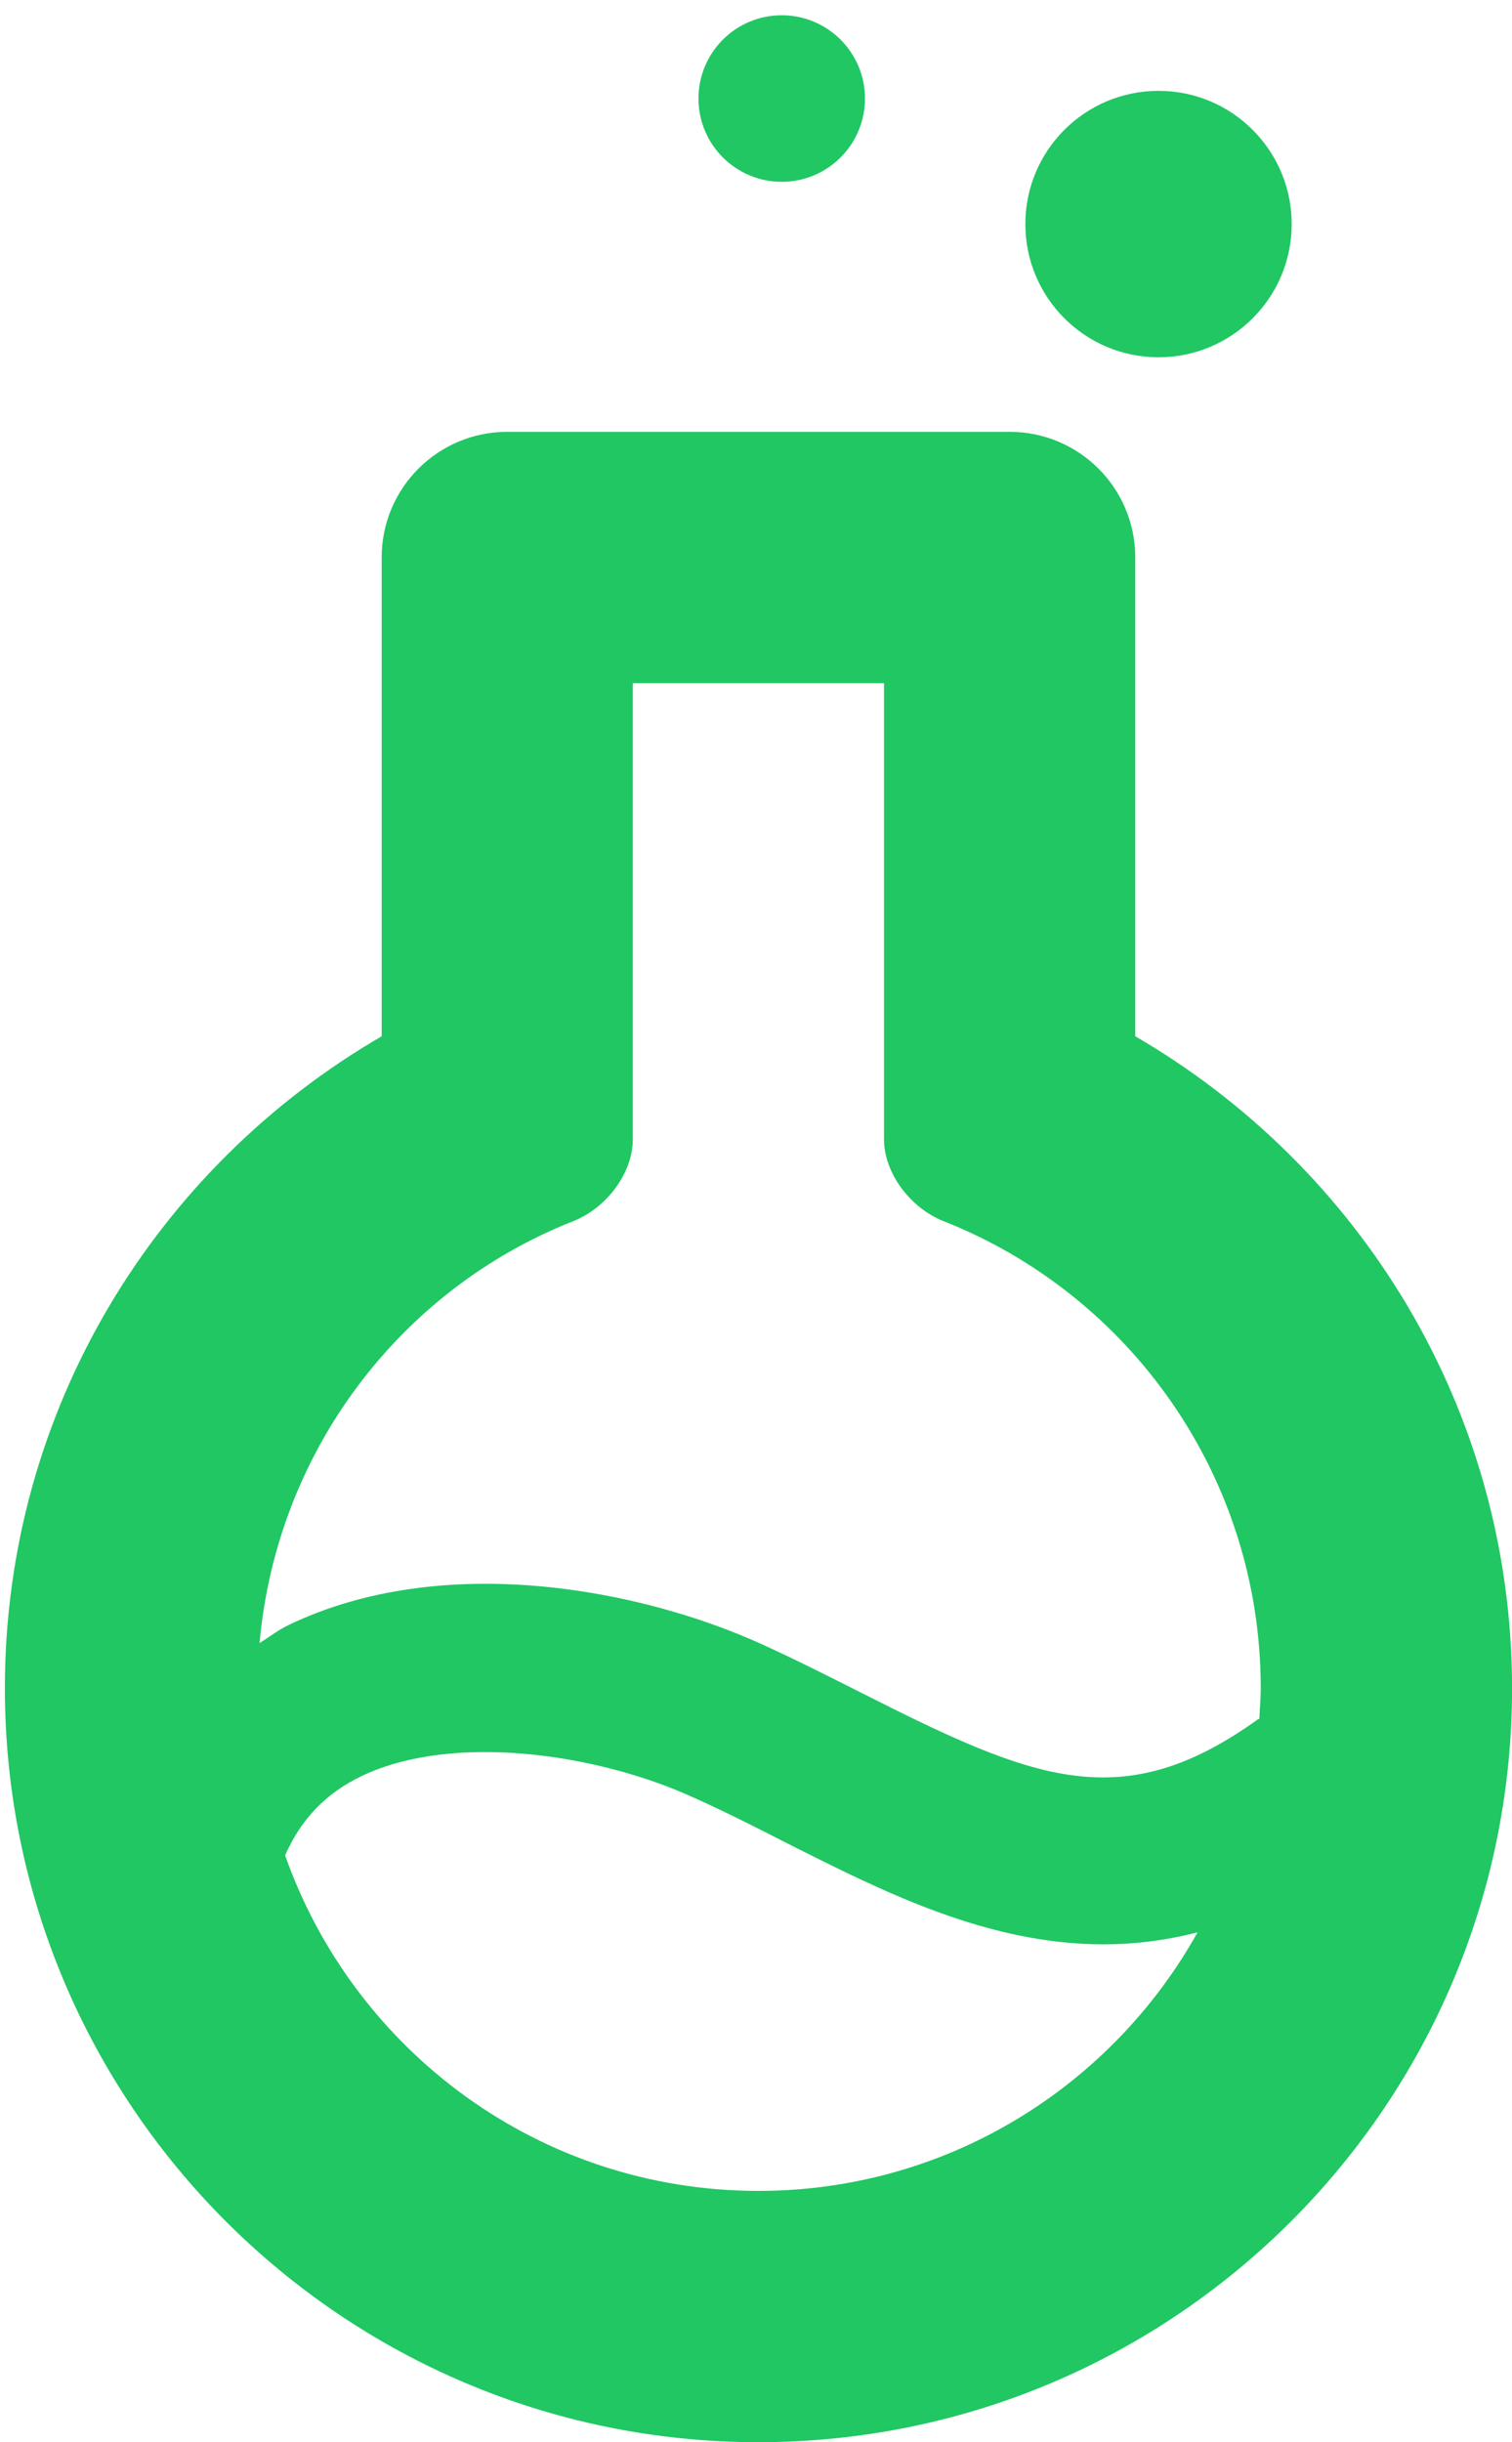
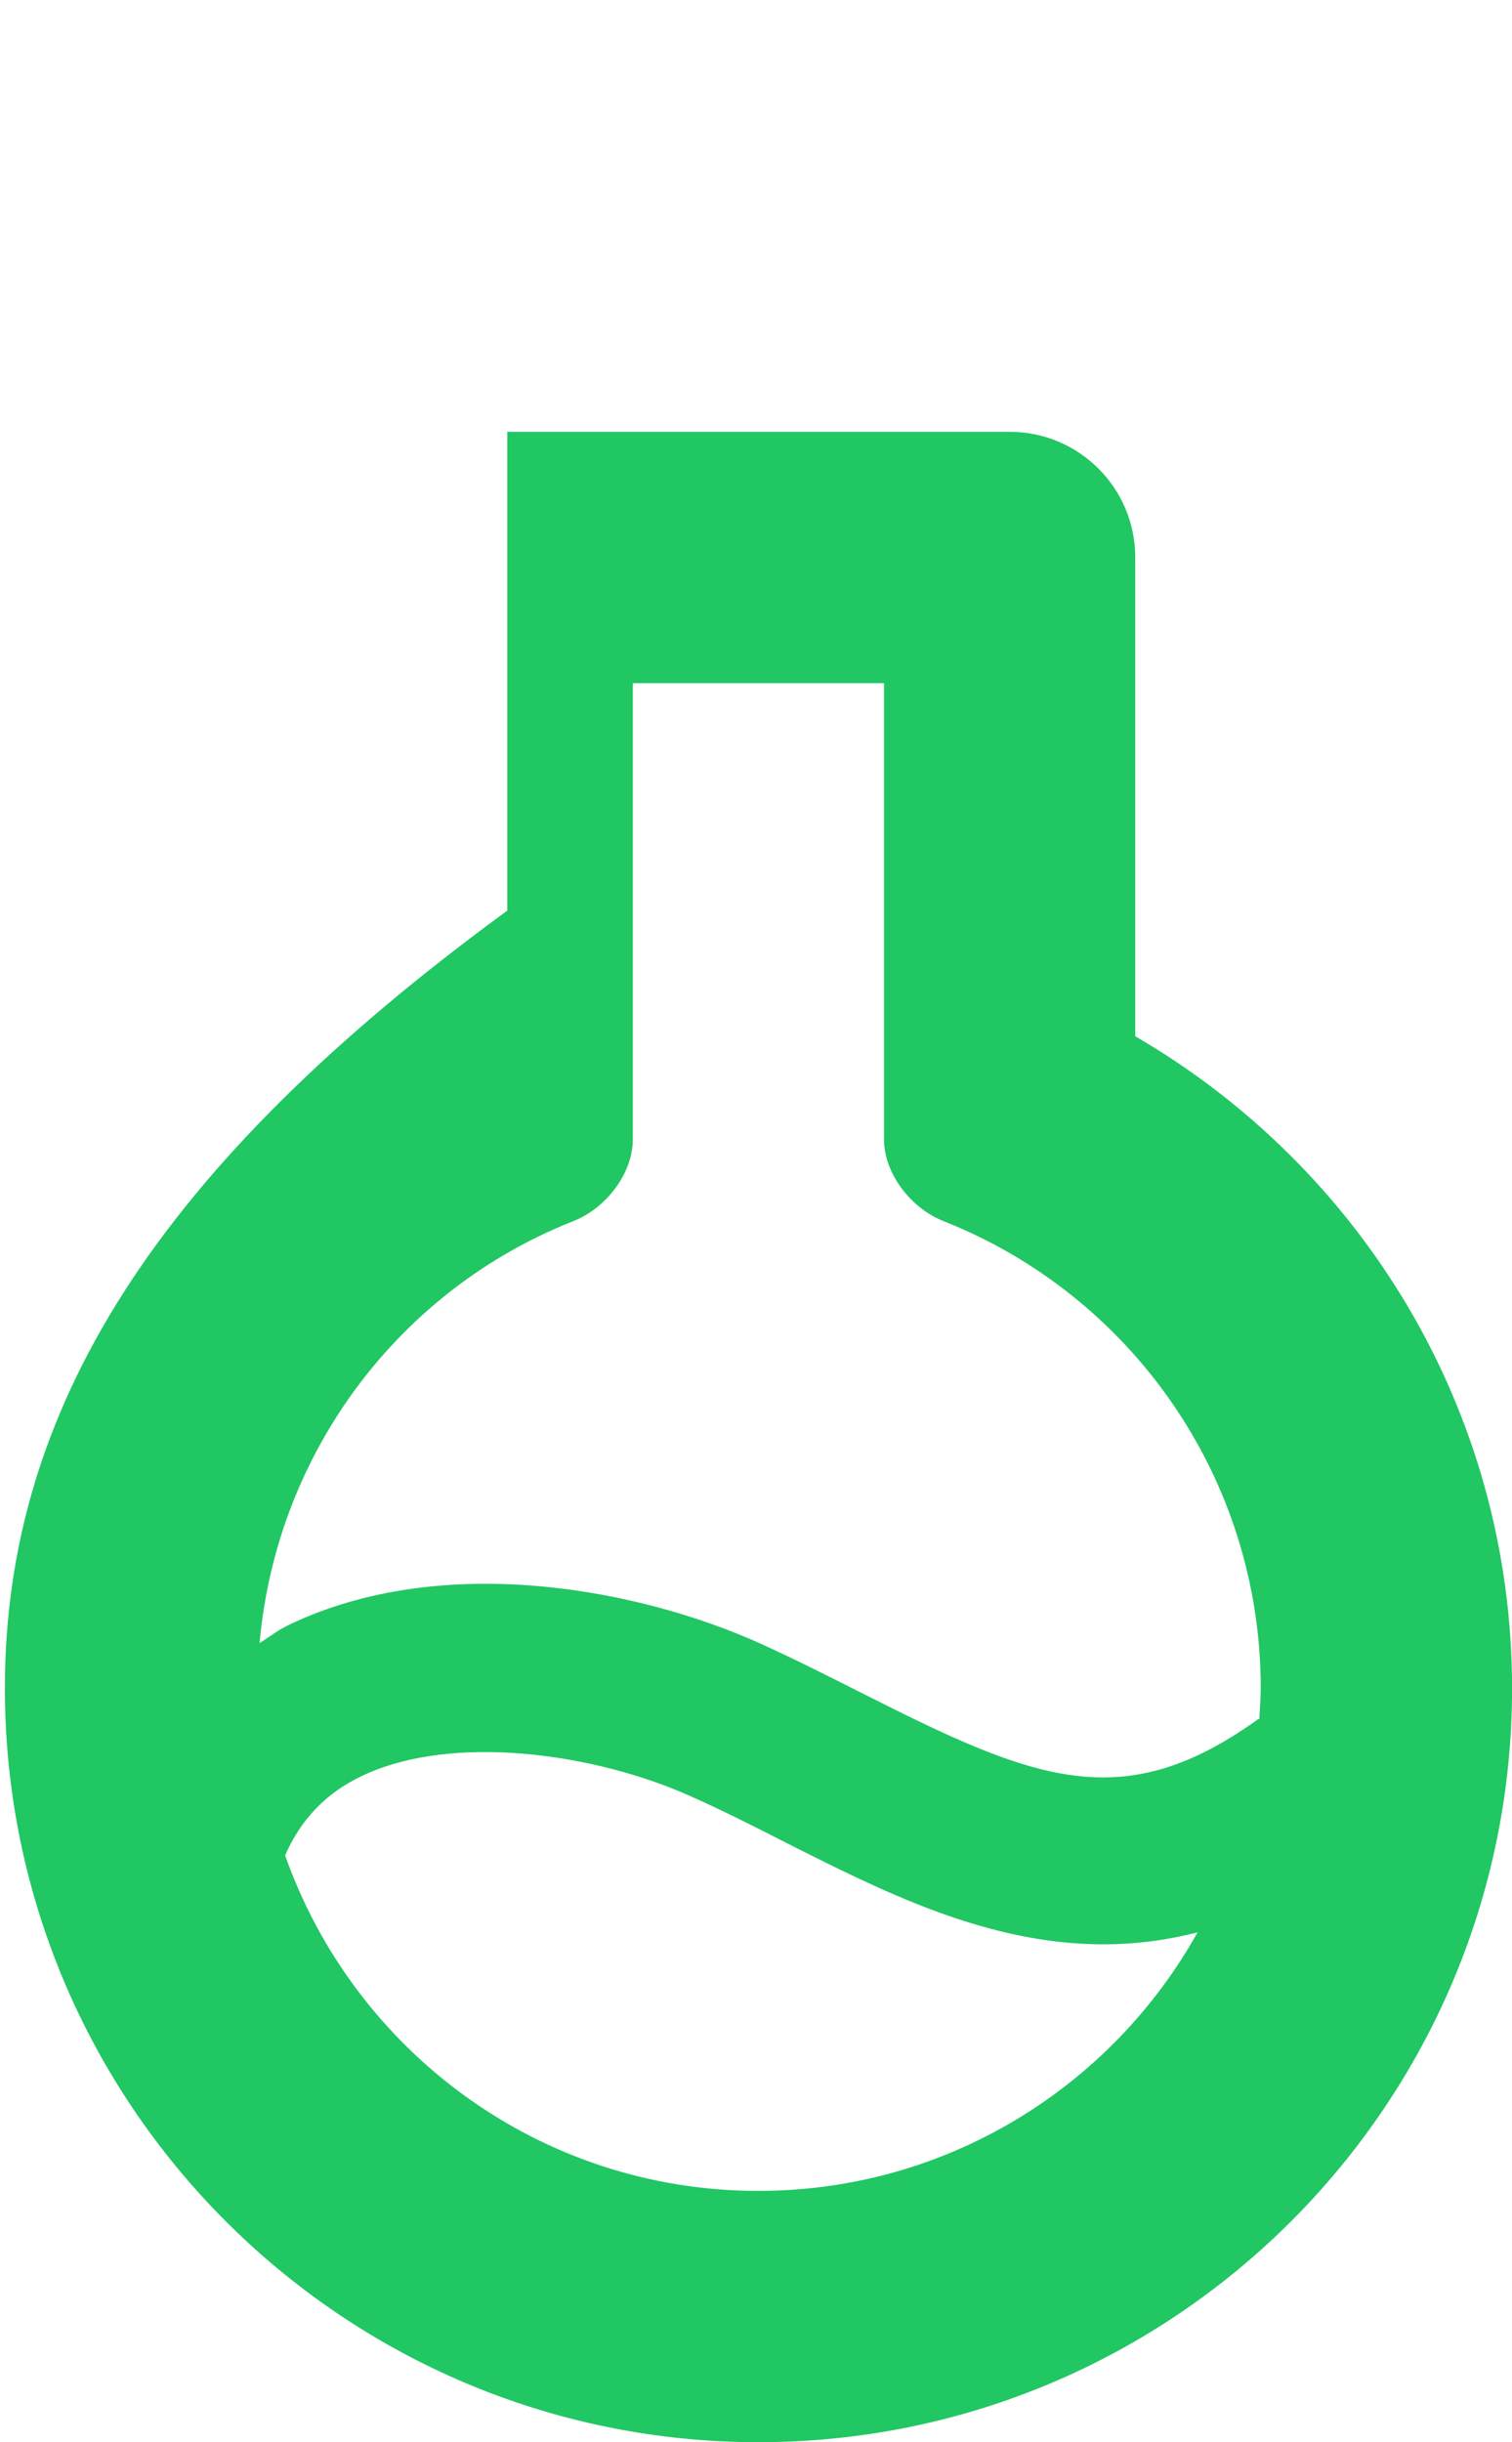
<svg xmlns="http://www.w3.org/2000/svg" version="1.1" id="Layer_1" x="0px" y="0px" width="24.775px" height="40px" viewBox="0 0 24.775 40" enable-background="new 0 0 24.775 40" xml:space="preserve">
  <g>
-     <path fill="#20C763" d="M18.602,16.973V9.131c0-1.138-0.921-2.058-2.059-2.058H8.312c-1.137,0-2.058,0.92-2.058,2.058v7.842   C2.57,19.111,0.08,23.081,0.08,27.65C0.08,34.466,5.614,40,12.426,40c6.814,0,12.35-5.534,12.35-12.35   C24.773,23.082,22.285,19.112,18.602,16.973z M9.388,20.003c0.532-0.206,0.981-0.774,0.981-1.343v-1.297V11.19h4.116v6.173v1.297   c0,0.569,0.45,1.137,0.981,1.343c3.051,1.206,5.192,4.185,5.192,7.647c0,0.175-0.016,0.344-0.024,0.515l-0.011-0.013   c-2.233,1.61-3.678,1.004-6.484-0.413c-0.538-0.272-1.088-0.55-1.663-0.812c-1.989-0.902-5.212-1.525-7.742-0.314   c-0.175,0.084-0.32,0.197-0.481,0.299C4.534,23.771,6.558,21.12,9.388,20.003z M12.426,35.884c-3.585,0-6.625-2.296-7.754-5.495   c0.255-0.585,0.664-1.018,1.249-1.297c1.492-0.717,3.857-0.372,5.422,0.34c0.541,0.242,1.057,0.504,1.561,0.762   c1.578,0.795,3.278,1.652,5.179,1.652c0.499,0,1.012-0.062,1.54-0.197C18.214,34.173,15.522,35.884,12.426,35.884z" />
-     <circle fill="#20C763" cx="18.983" cy="3.67" r="2.182" />
-     <circle fill="#20C763" cx="12.809" cy="1.614" r="1.364" />
+     <path fill="#20C763" d="M18.602,16.973V9.131c0-1.138-0.921-2.058-2.059-2.058H8.312v7.842   C2.57,19.111,0.08,23.081,0.08,27.65C0.08,34.466,5.614,40,12.426,40c6.814,0,12.35-5.534,12.35-12.35   C24.773,23.082,22.285,19.112,18.602,16.973z M9.388,20.003c0.532-0.206,0.981-0.774,0.981-1.343v-1.297V11.19h4.116v6.173v1.297   c0,0.569,0.45,1.137,0.981,1.343c3.051,1.206,5.192,4.185,5.192,7.647c0,0.175-0.016,0.344-0.024,0.515l-0.011-0.013   c-2.233,1.61-3.678,1.004-6.484-0.413c-0.538-0.272-1.088-0.55-1.663-0.812c-1.989-0.902-5.212-1.525-7.742-0.314   c-0.175,0.084-0.32,0.197-0.481,0.299C4.534,23.771,6.558,21.12,9.388,20.003z M12.426,35.884c-3.585,0-6.625-2.296-7.754-5.495   c0.255-0.585,0.664-1.018,1.249-1.297c1.492-0.717,3.857-0.372,5.422,0.34c0.541,0.242,1.057,0.504,1.561,0.762   c1.578,0.795,3.278,1.652,5.179,1.652c0.499,0,1.012-0.062,1.54-0.197C18.214,34.173,15.522,35.884,12.426,35.884z" />
  </g>
</svg>